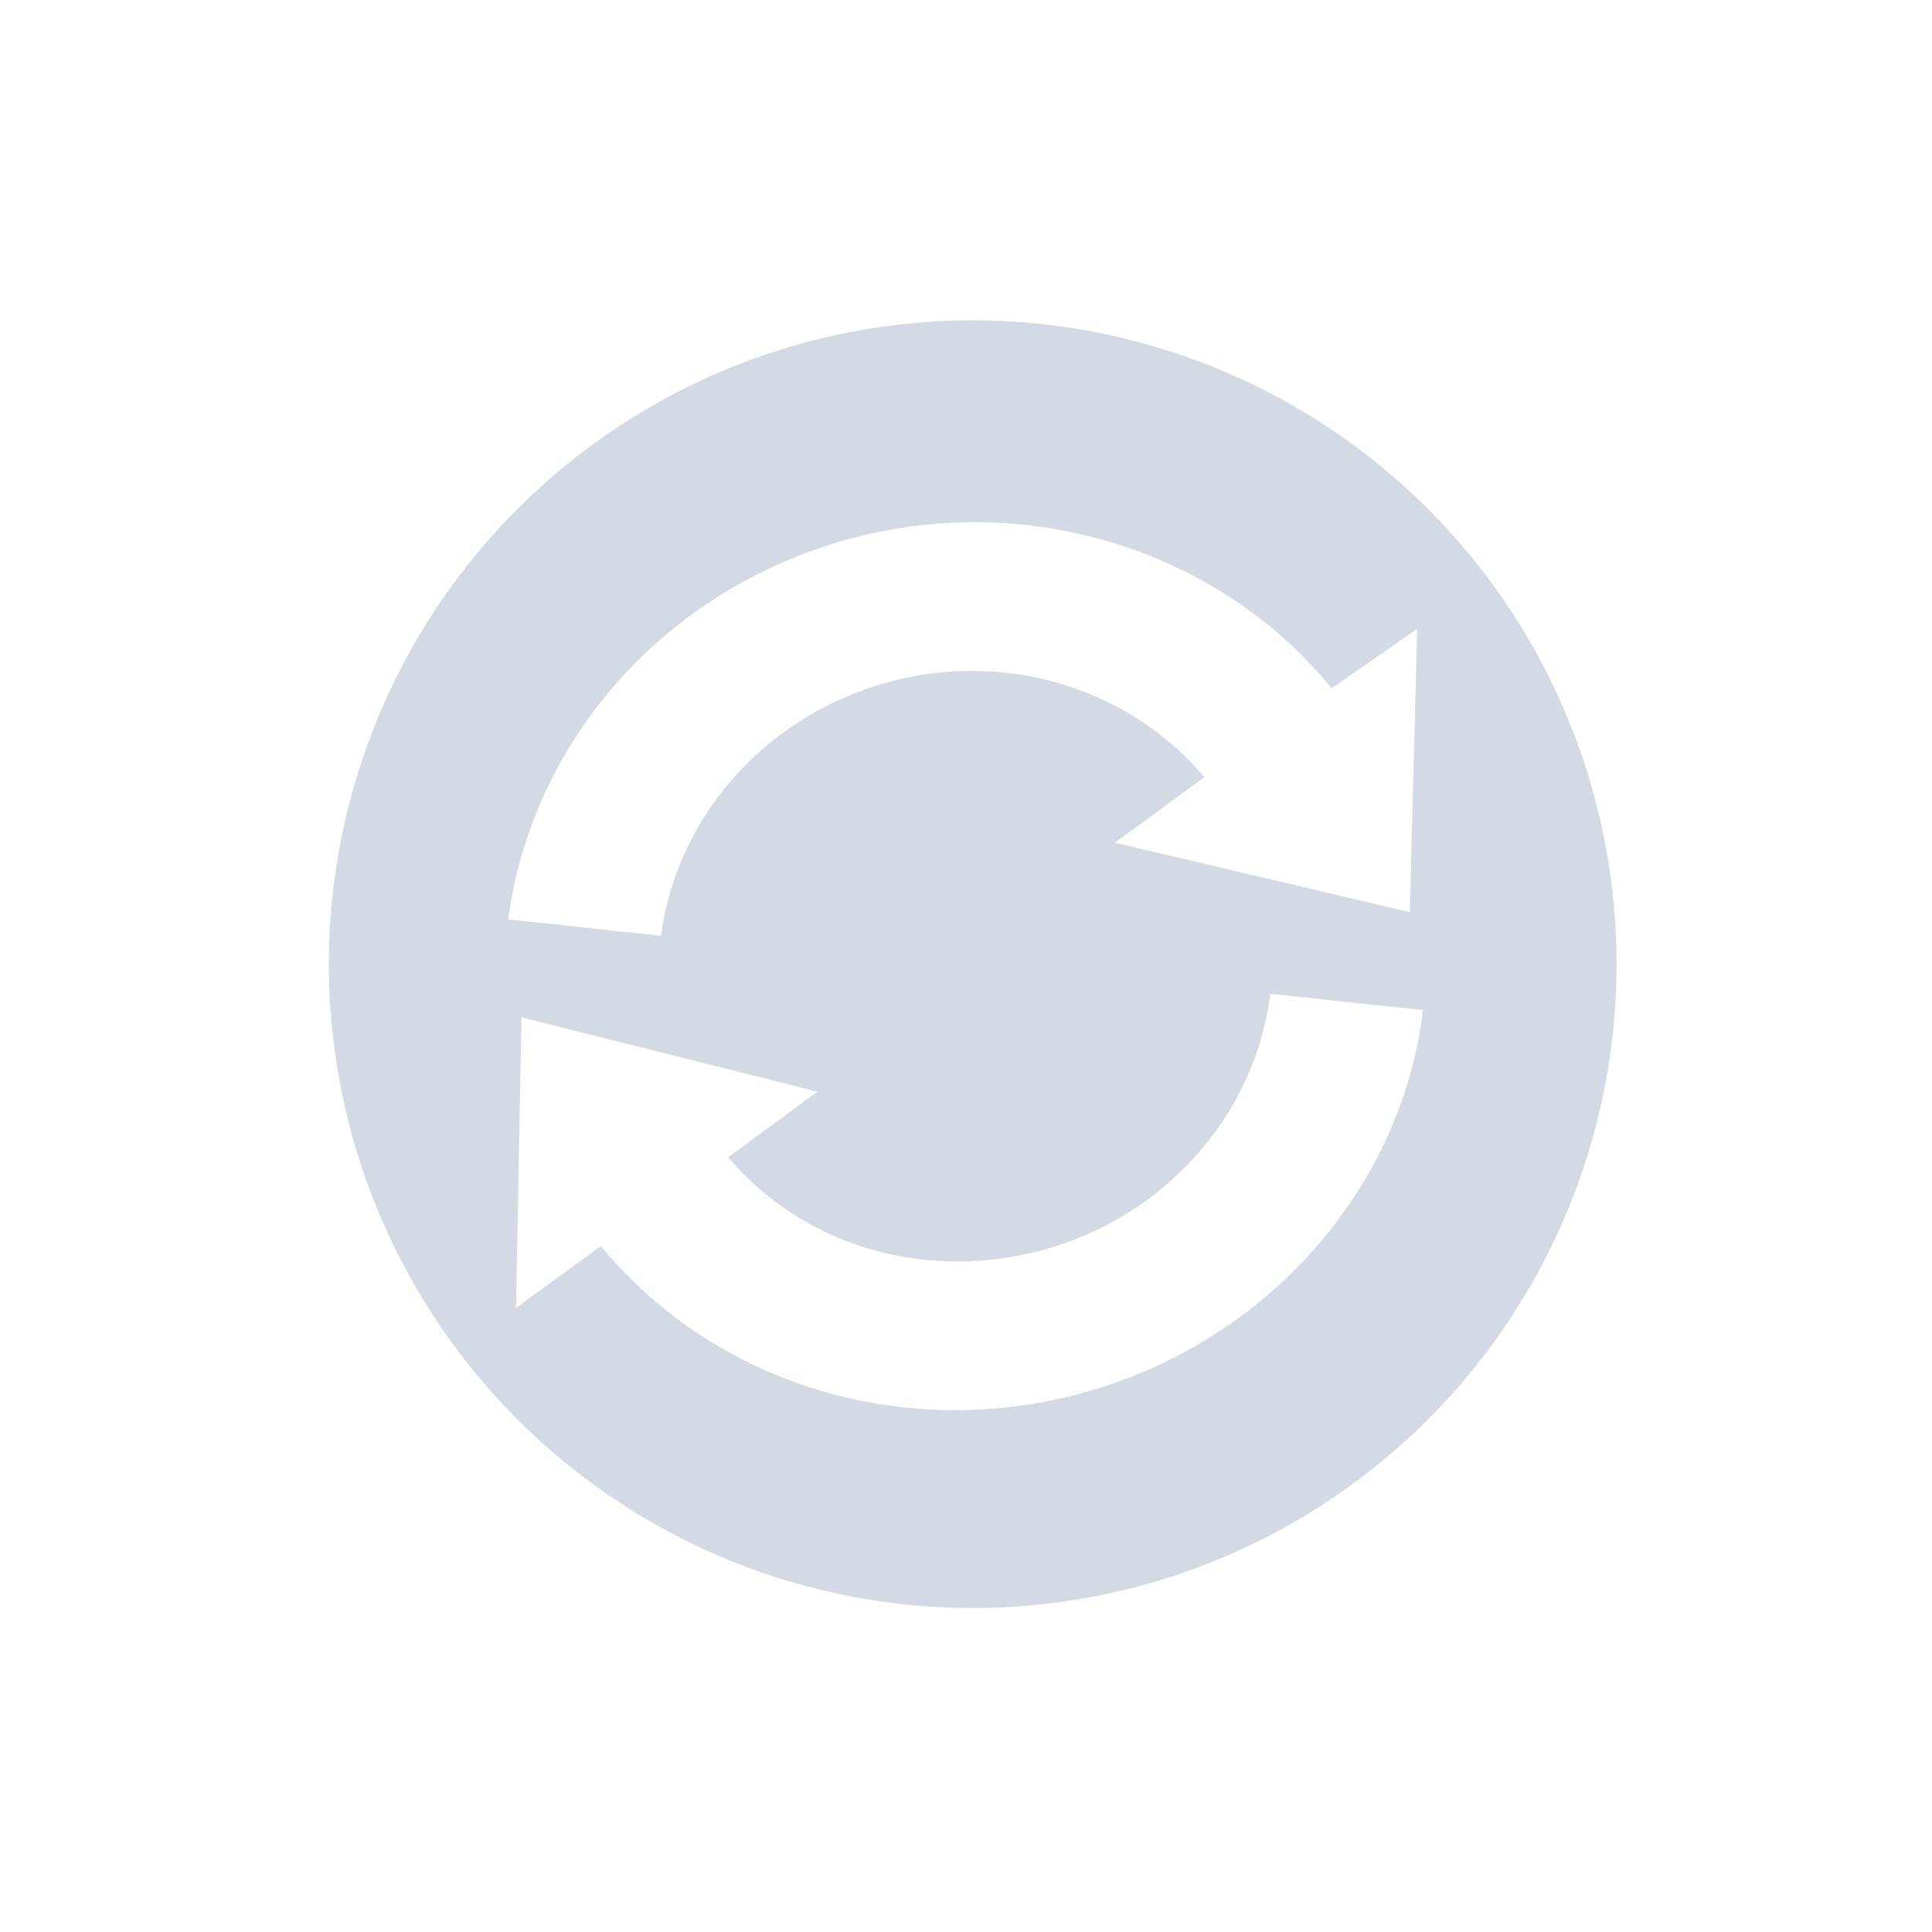
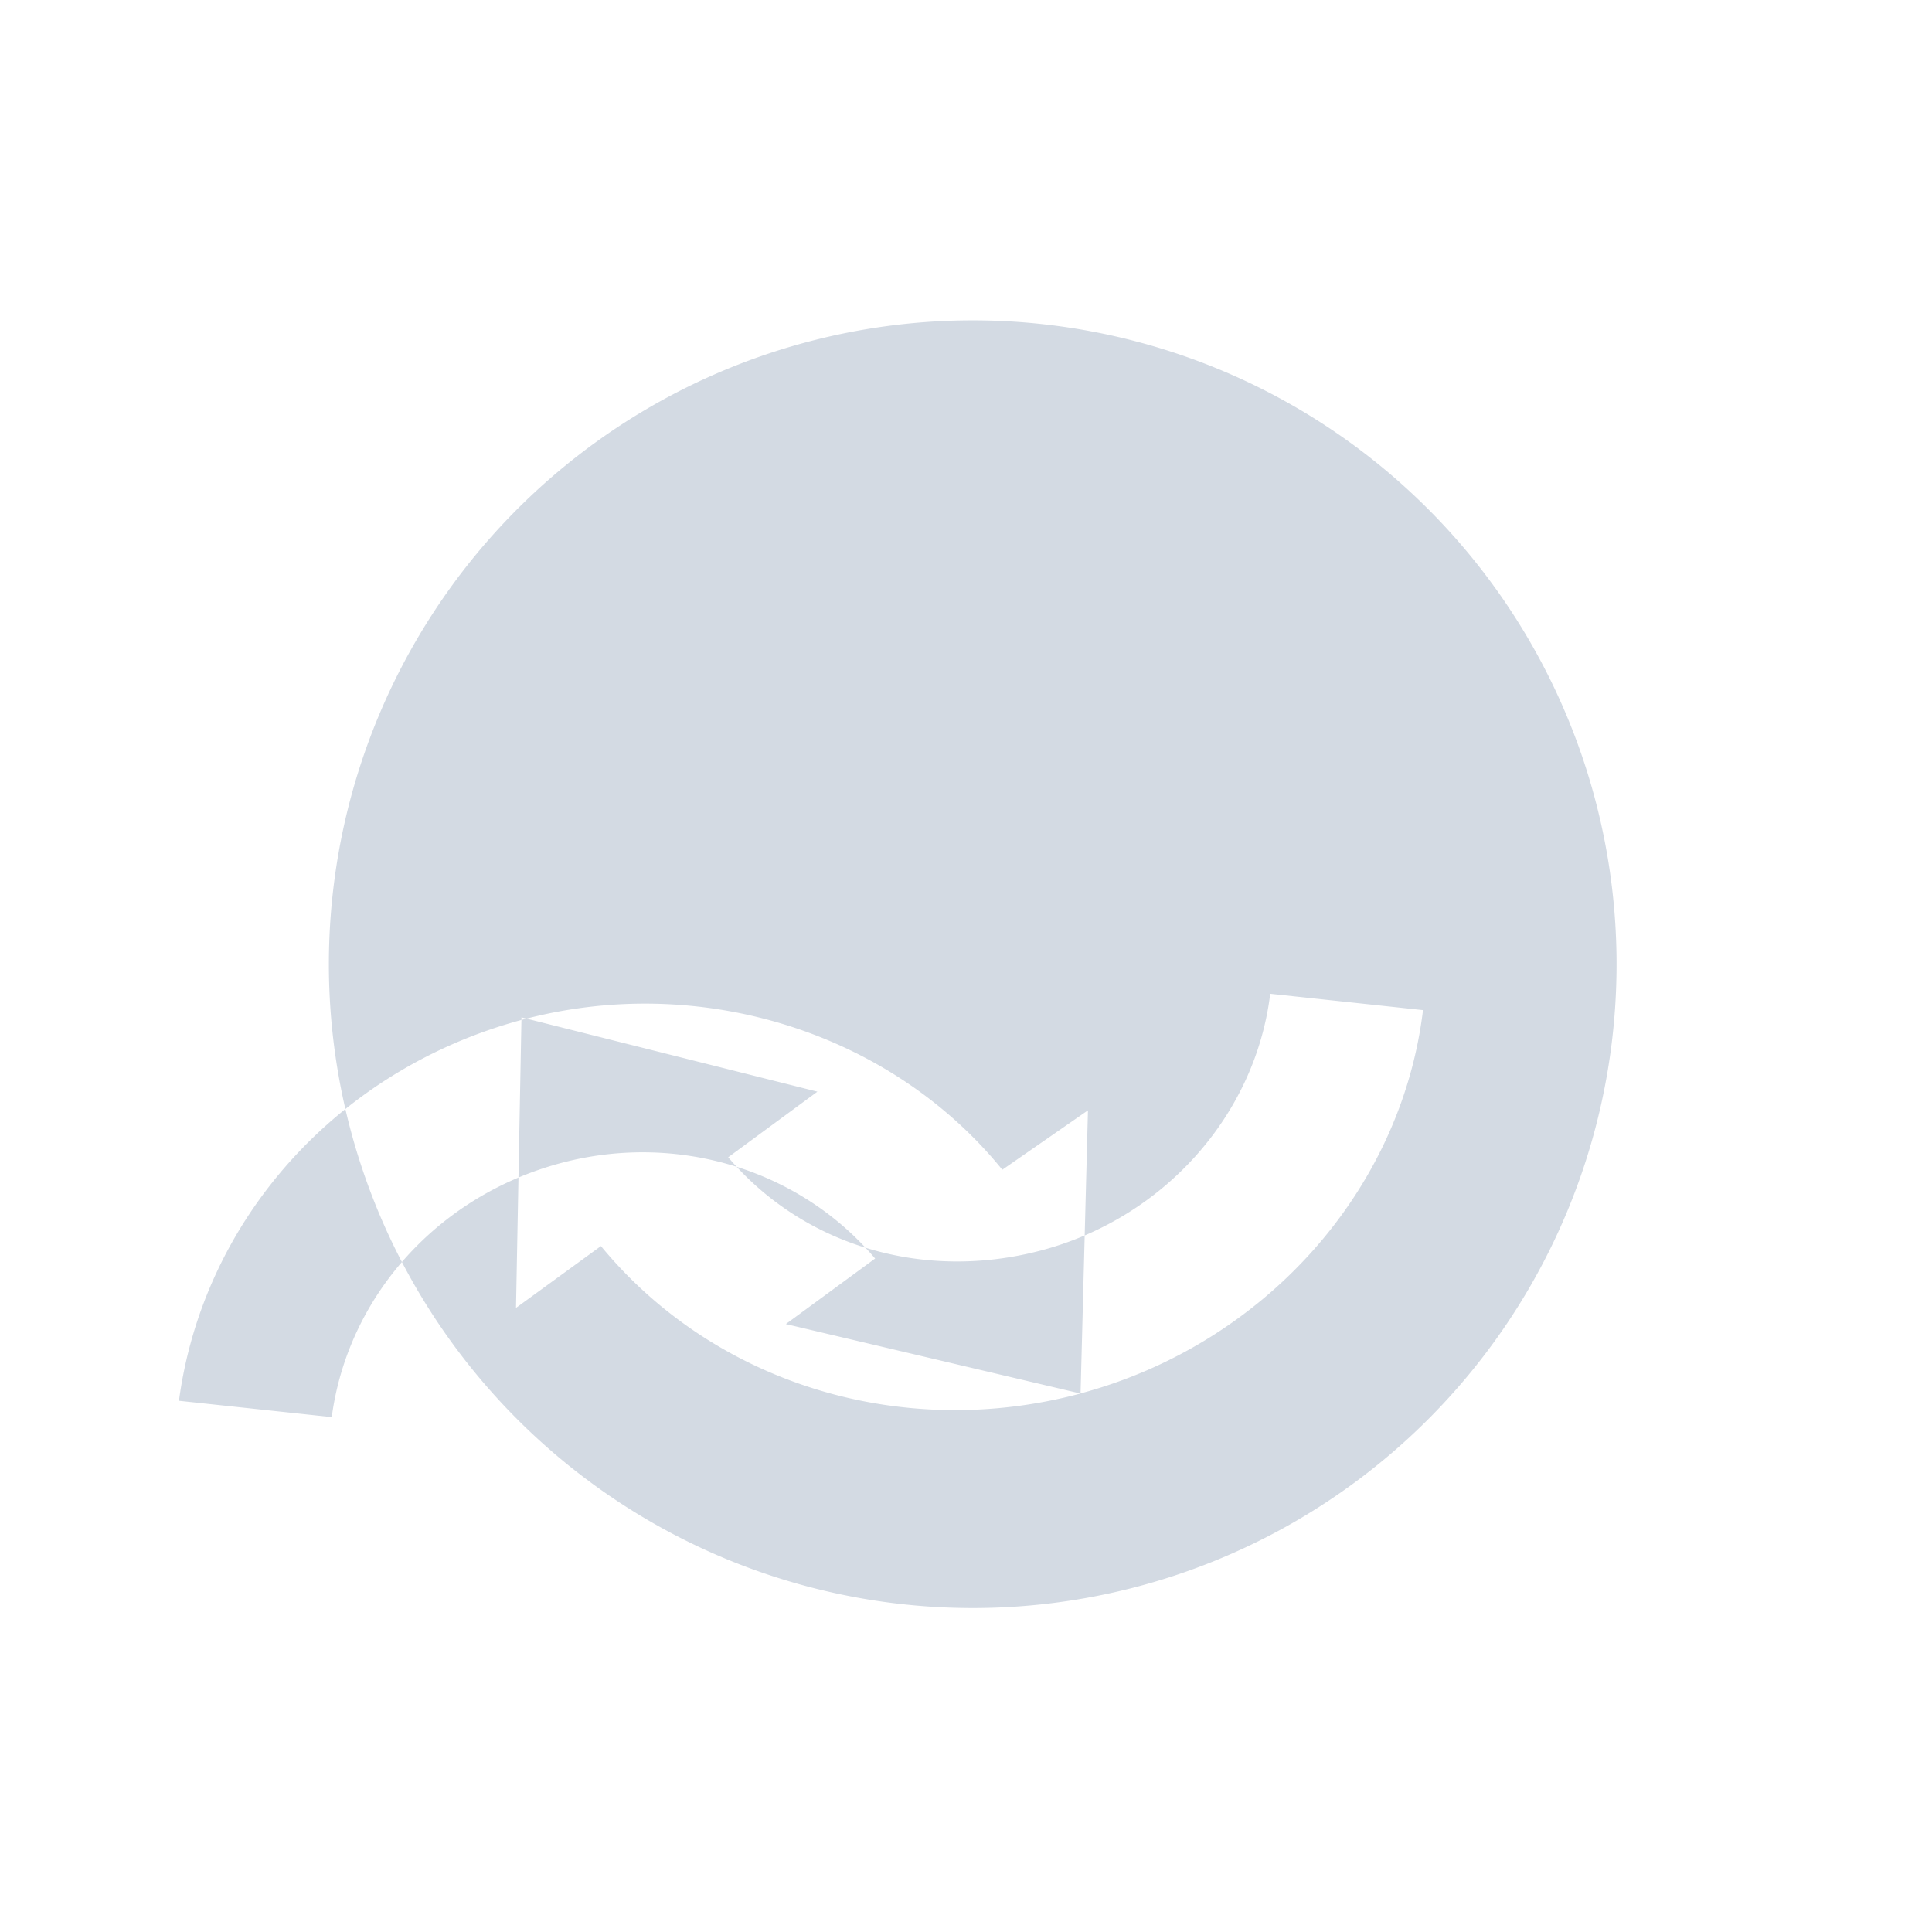
<svg xmlns="http://www.w3.org/2000/svg" width="24" height="24">
  <defs>
    <style id="current-color-scheme" type="text/css" />
  </defs>
-   <path d="M14.07 19.725a7.998 7.998 0 1 0-4.14-15.45 7.998 7.998 0 0 0 4.14 15.45zm-.648-2.414c-2.225.596-4.554-.128-5.957-1.832l-1.055.768.068-3.609 3.676.923-1.108.815c.938 1.104 2.437 1.546 3.9 1.154 1.518-.407 2.65-1.682 2.833-3.185l1.898.203c-.272 2.25-1.977 4.152-4.255 4.762zm4.09-5.98l-3.66-.863 1.109-.814c-.93-1.102-2.455-1.574-3.908-1.185-1.521.408-2.64 1.65-2.842 3.155l-1.898-.203c.303-2.258 1.98-4.12 4.263-4.733 2.214-.593 4.583.158 5.965 1.863l1.064-.738-.092 3.518z" fill="currentColor" color="#d3dae3" />
+   <path d="M14.07 19.725a7.998 7.998 0 1 0-4.14-15.45 7.998 7.998 0 0 0 4.14 15.45zm-.648-2.414c-2.225.596-4.554-.128-5.957-1.832l-1.055.768.068-3.609 3.676.923-1.108.815c.938 1.104 2.437 1.546 3.9 1.154 1.518-.407 2.65-1.682 2.833-3.185l1.898.203c-.272 2.25-1.977 4.152-4.255 4.762zl-3.66-.863 1.109-.814c-.93-1.102-2.455-1.574-3.908-1.185-1.521.408-2.64 1.65-2.842 3.155l-1.898-.203c.303-2.258 1.98-4.12 4.263-4.733 2.214-.593 4.583.158 5.965 1.863l1.064-.738-.092 3.518z" fill="currentColor" color="#d3dae3" />
</svg>